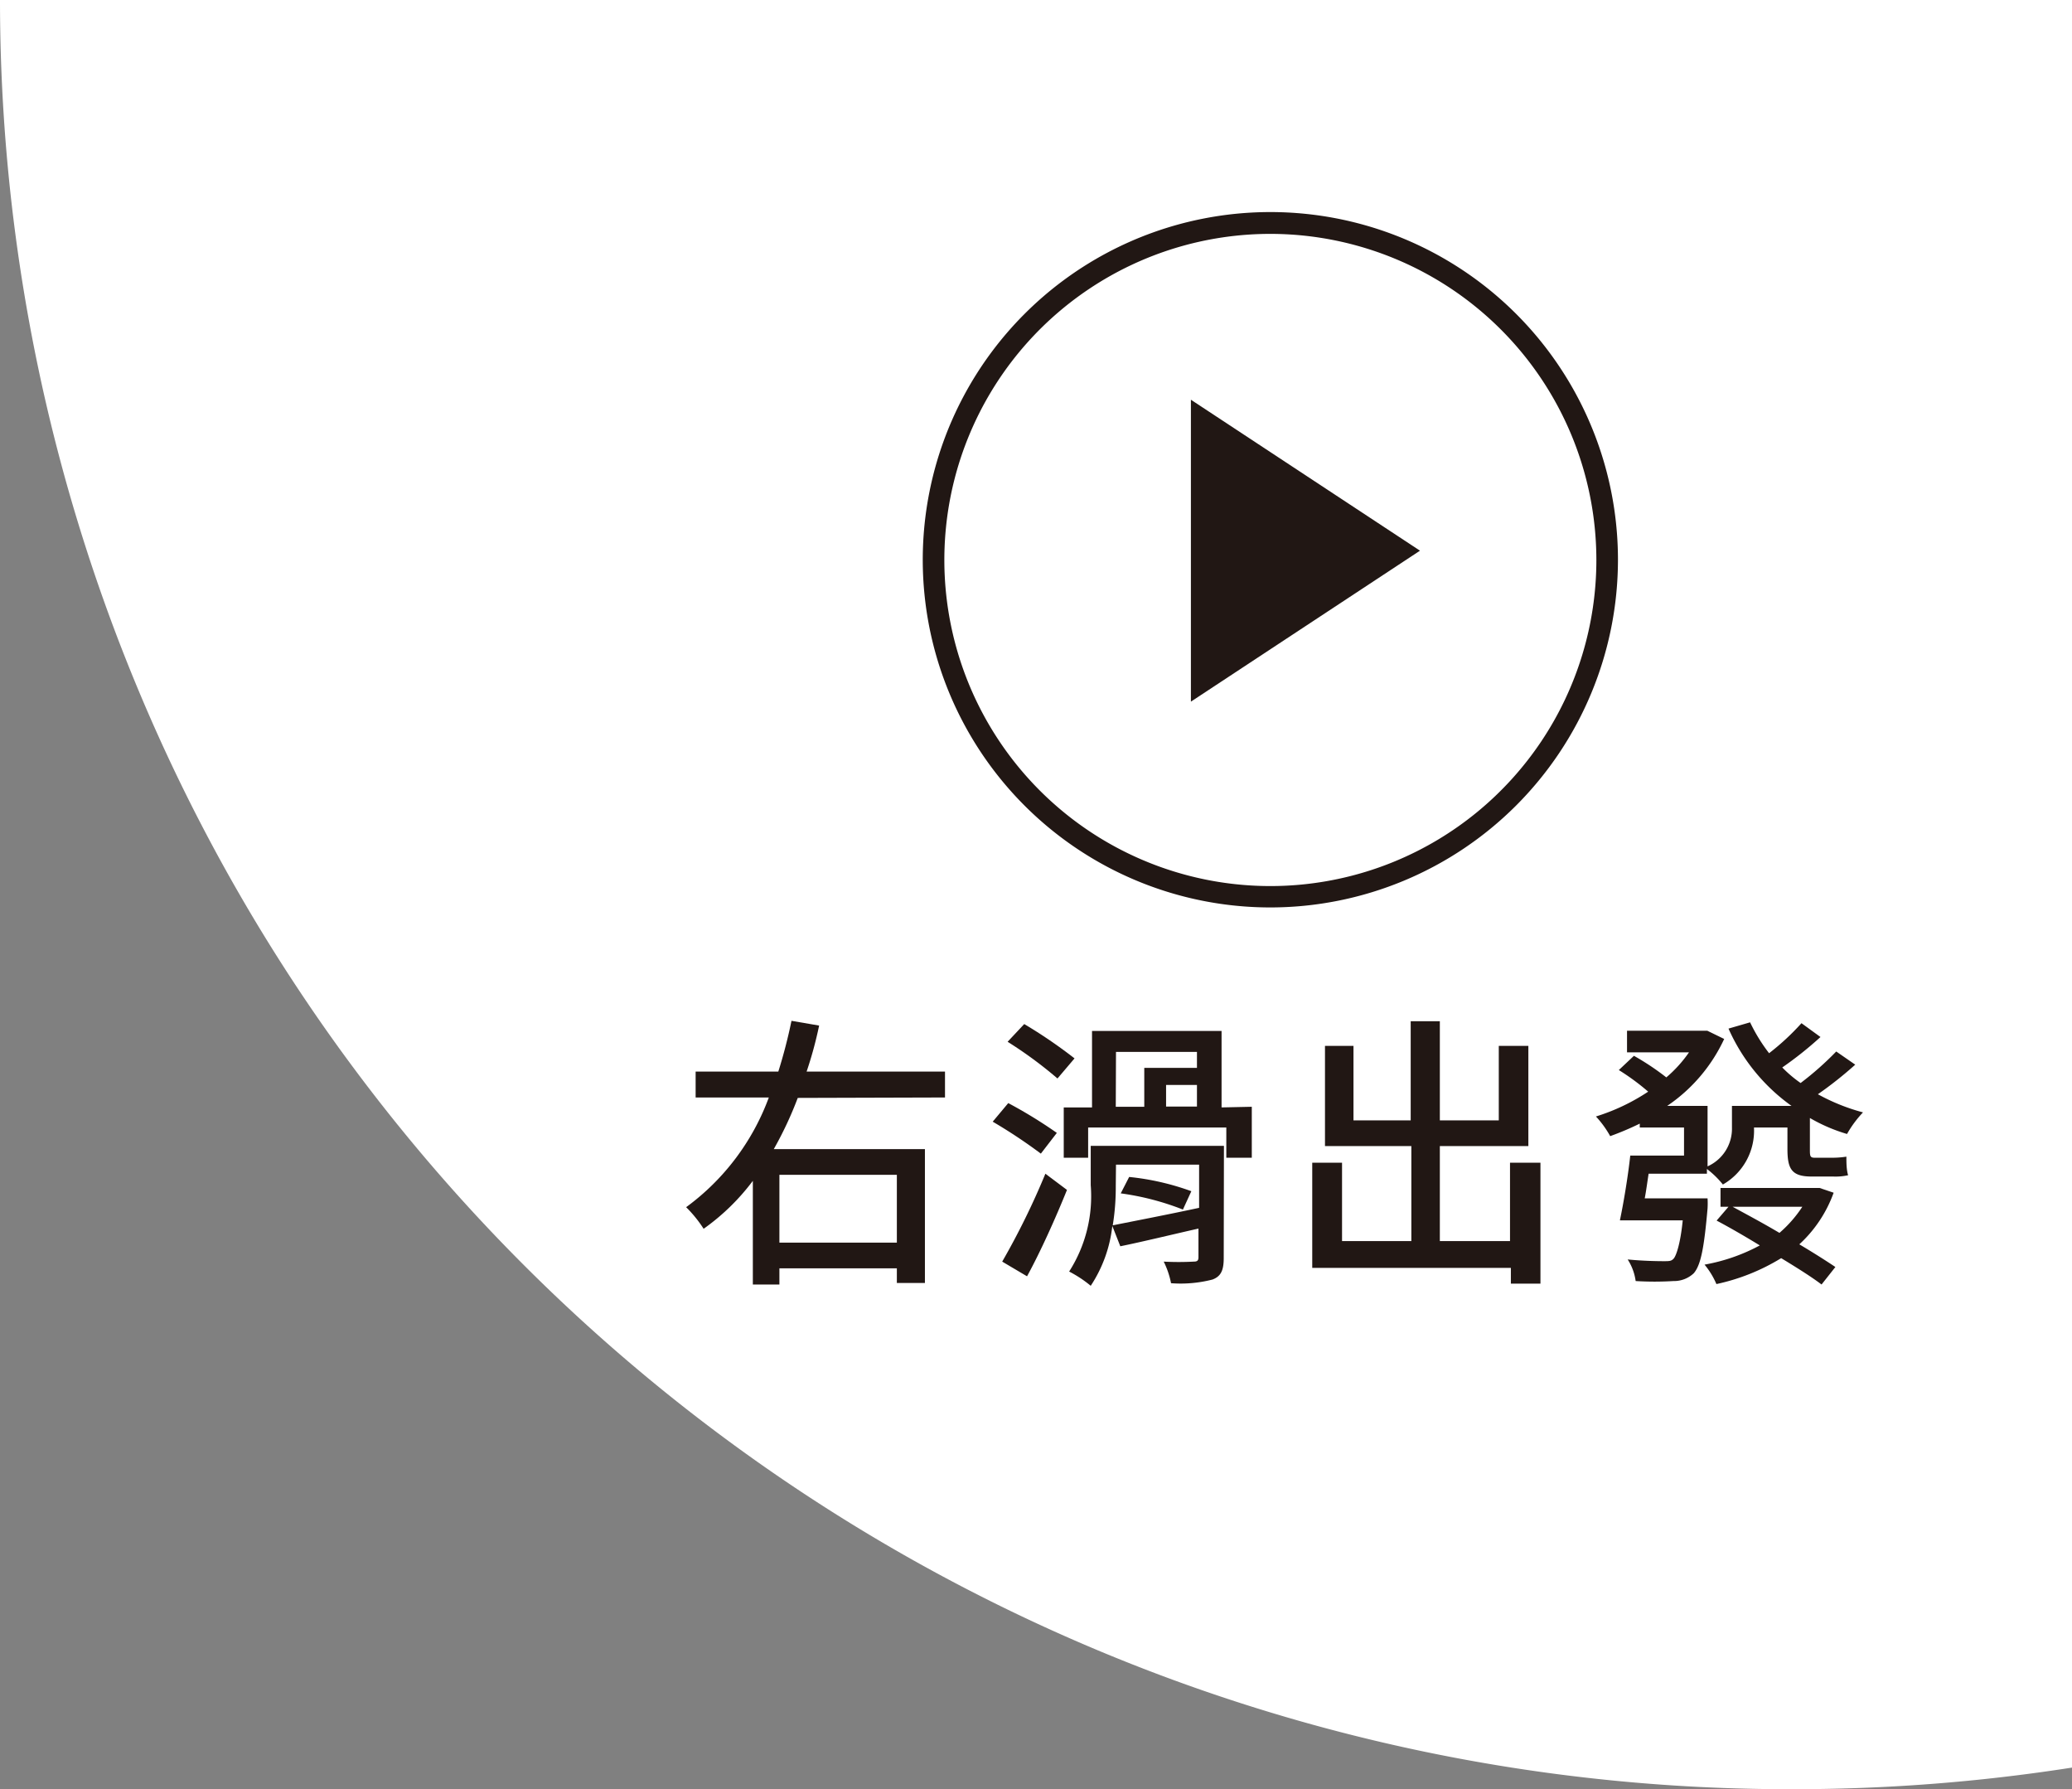
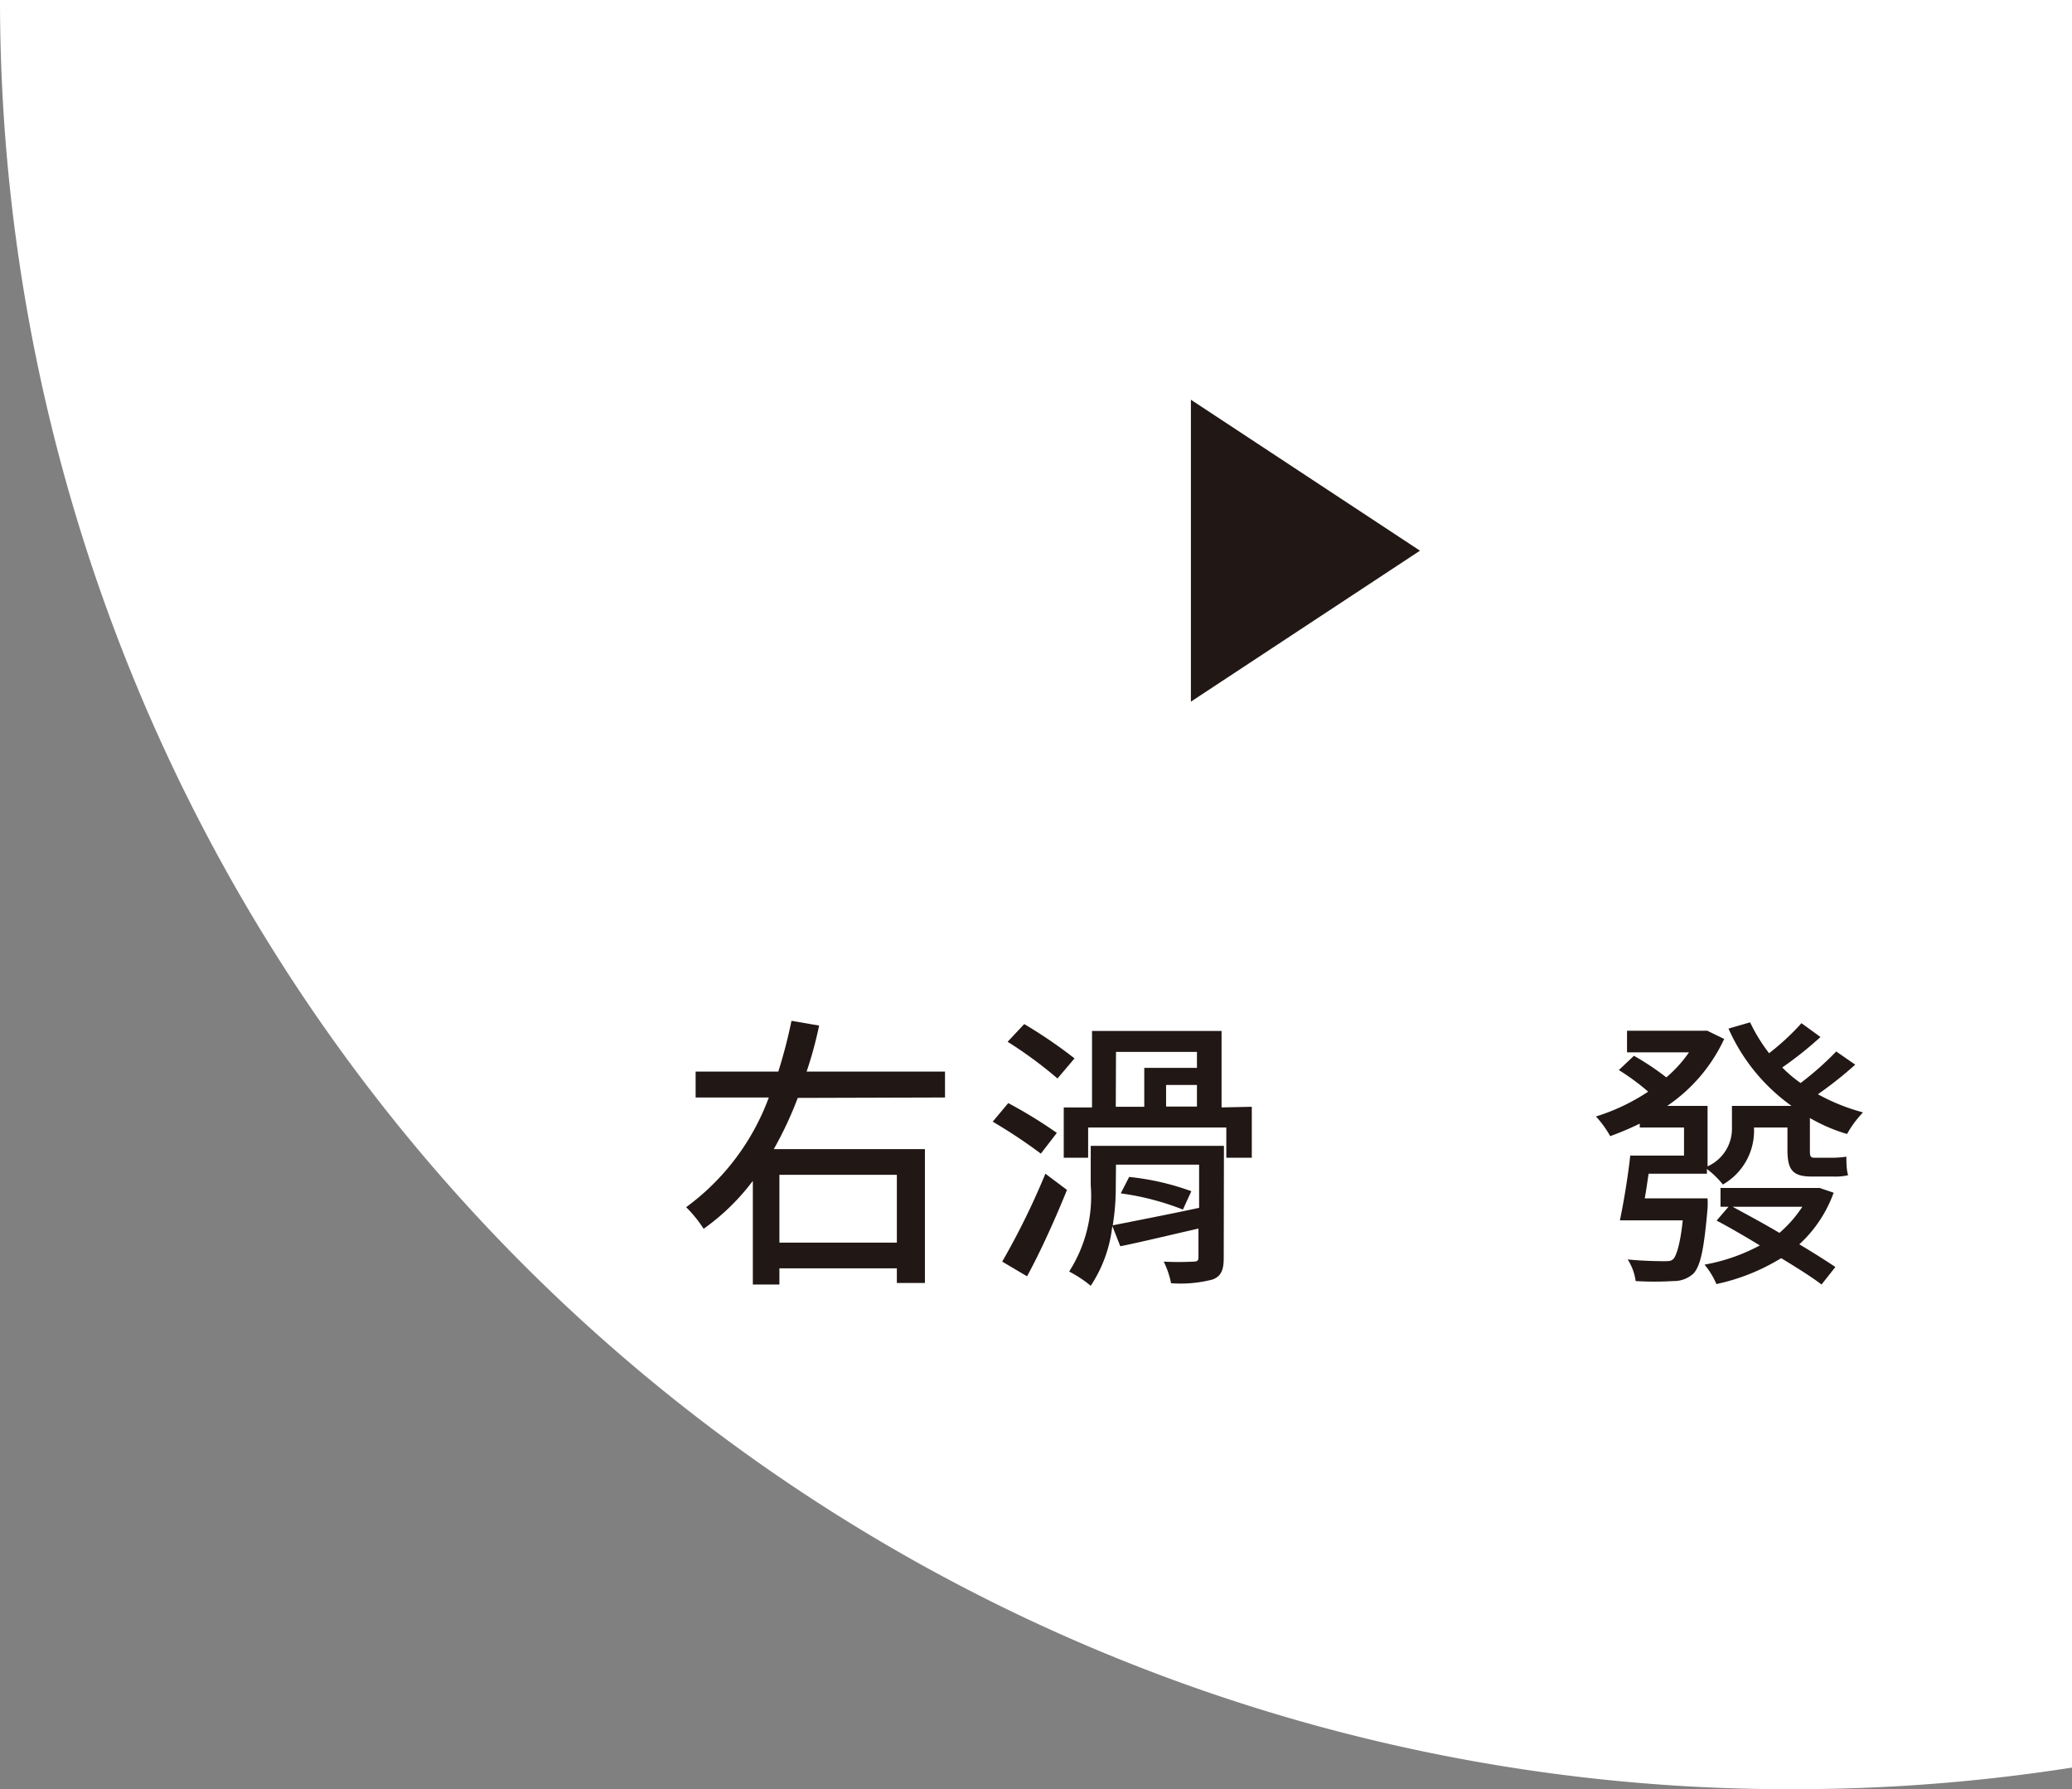
<svg xmlns="http://www.w3.org/2000/svg" id="圖層_4" data-name="圖層 4" viewBox="0 0 95.97 82.85">
  <rect x="0" y="0" width="95.97" height="82.85" fill="#808080" stroke="none" />
  <defs>
    <style>.cls-1{fill:#fff;}.cls-2{fill:#211714;}</style>
  </defs>
  <path class="cls-1" d="M131.31-1.21a82.85,82.85,0,0,0,82.85,82.85,83.55,83.55,0,0,0,13.12-1V-1.21Z" transform="translate(-131.31 1.21)" />
  <polyline class="cls-2" points="55.16 18.51 65.77 25.5 55.16 32.49" />
-   <path class="cls-2" d="M190.16,40.81a16.1,16.1,0,1,1,16.09-16.09A16.11,16.11,0,0,1,190.16,40.81Zm0-31.19a15.1,15.1,0,1,0,15.09,15.1A15.11,15.11,0,0,0,190.16,9.62Z" transform="translate(-131.31 1.21)" />
  <path class="cls-2" d="M168.26,49.63A17,17,0,0,1,167.15,52h7V58.2h-1.3v-.68h-5.44v.75h-1.23v-4.8a10.23,10.23,0,0,1-2.28,2.22,5.78,5.78,0,0,0-.81-1,11,11,0,0,0,3.83-5.08h-3.39v-1.2h3.83a24,24,0,0,0,.61-2.35l1.28.22a18.17,18.17,0,0,1-.58,2.13h6.41v1.2Zm-.85,3.56v3.14h5.44V53.19Z" transform="translate(-131.31 1.21)" />
  <path class="cls-2" d="M179.52,52.21a24,24,0,0,0-2.23-1.48l.72-.86a21.51,21.51,0,0,1,2.25,1.38Zm-1.79,5a34.68,34.68,0,0,0,2-4.07l1,.75c-.53,1.31-1.22,2.85-1.85,4Zm2.56-8.48a19.29,19.29,0,0,0-2.31-1.7l.77-.82a22.38,22.38,0,0,1,2.33,1.59Zm9,1.31V52.4h-1.18V51h-6.4V52.4h-1.13V50.07h1.31V46.53h6v3.54Zm-1.3,7c0,.56-.12.85-.52,1a5.88,5.88,0,0,1-1.92.17,3.93,3.93,0,0,0-.34-1,13,13,0,0,0,1.39,0c.17,0,.22-.05.22-.21V55.68c-1.28.29-2.59.61-3.62.82l-.37-.94a6.26,6.26,0,0,1-1,2.77,5.5,5.5,0,0,0-1-.66,6.47,6.47,0,0,0,1-4V51.85H188Zm-5-3.34a11.08,11.08,0,0,1-.14,1.83c1-.2,2.51-.49,4-.81v-2H183Zm0-3.66h1.32v-1.8h2.44V47.5H183Zm.62,3.25a11.86,11.86,0,0,1,2.88.66l-.39.85a12.39,12.39,0,0,0-2.88-.75Zm3.14-4.26h-1.43v1h1.43Z" transform="translate(-131.31 1.21)" />
-   <path class="cls-2" d="M202.66,52.63v5.6h-1.37V57.5h-9.2V52.63h1.38v3.63h3.21v-4.4h-4V47.22H194v3.45h2.65V46.08H198v4.59h2.73V47.22h1.37v4.64H198v4.4h3.25V52.63Z" transform="translate(-131.31 1.21)" />
  <path class="cls-2" d="M217.24,48.09a17.89,17.89,0,0,1-1.73,1.37,9.23,9.23,0,0,0,2.09.84,5,5,0,0,0-.74,1,7.77,7.77,0,0,1-1.72-.74V52c0,.31,0,.4.22.4h.82a4.19,4.19,0,0,0,.65-.05c0,.25,0,.6.08.86a2.66,2.66,0,0,1-.7.06h-1c-.93,0-1.11-.37-1.11-1.28V51h-1.55v0a2.87,2.87,0,0,1-1.44,2.64,4.24,4.24,0,0,0-.74-.72v.22h-2.7c-.06.38-.11.78-.18,1.14h2.91a4.07,4.07,0,0,1,0,.47c-.16,1.82-.31,2.62-.64,3a1.33,1.33,0,0,1-.94.36,14.25,14.25,0,0,1-1.75,0,2.46,2.46,0,0,0-.37-1c.7.07,1.39.08,1.66.08s.36,0,.47-.12.31-.66.42-1.77h-2.91c.17-.81.37-2,.48-3h2.49V51h-2.05v-.18a13.36,13.36,0,0,1-1.37.58,4.6,4.6,0,0,0-.66-.91,9.42,9.42,0,0,0,2.42-1.15,10.79,10.79,0,0,0-1.36-1l.7-.66a11.94,11.94,0,0,1,1.5,1,6,6,0,0,0,1.05-1.16h-2.87v-1h3.52l.2,0,.78.38A7.61,7.61,0,0,1,208.53,50h1.87v2.8A1.91,1.91,0,0,0,211.53,51V50h2.76a8.75,8.75,0,0,1-2.92-3.58l1-.29a7.86,7.86,0,0,0,.88,1.43,11.35,11.35,0,0,0,1.5-1.39l.88.64a16.79,16.79,0,0,1-1.77,1.41,5.88,5.88,0,0,0,.85.72,14.25,14.25,0,0,0,1.65-1.46Zm-1,5.93a6,6,0,0,1-1.59,2.39c.64.38,1.24.76,1.67,1.05l-.64.81c-.46-.35-1.13-.77-1.87-1.22a9.55,9.55,0,0,1-3,1.2,3.62,3.62,0,0,0-.55-.9,8.52,8.52,0,0,0,2.56-.89c-.67-.41-1.36-.81-2-1.15l.55-.64H211V53.8h4.4l.19,0Zm-4.68.65c.66.36,1.43.77,2.17,1.21a5.79,5.79,0,0,0,1.06-1.21Z" transform="translate(-131.31 1.21)" />
</svg>